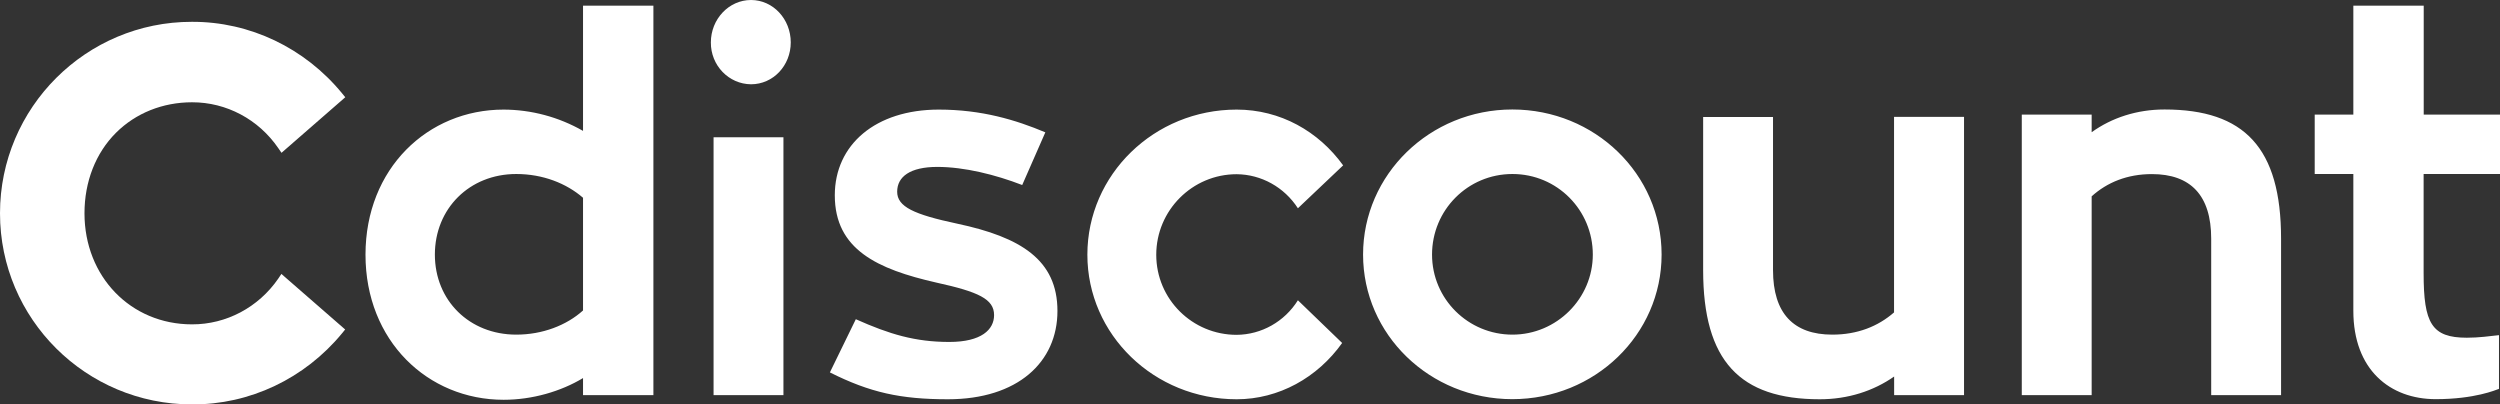
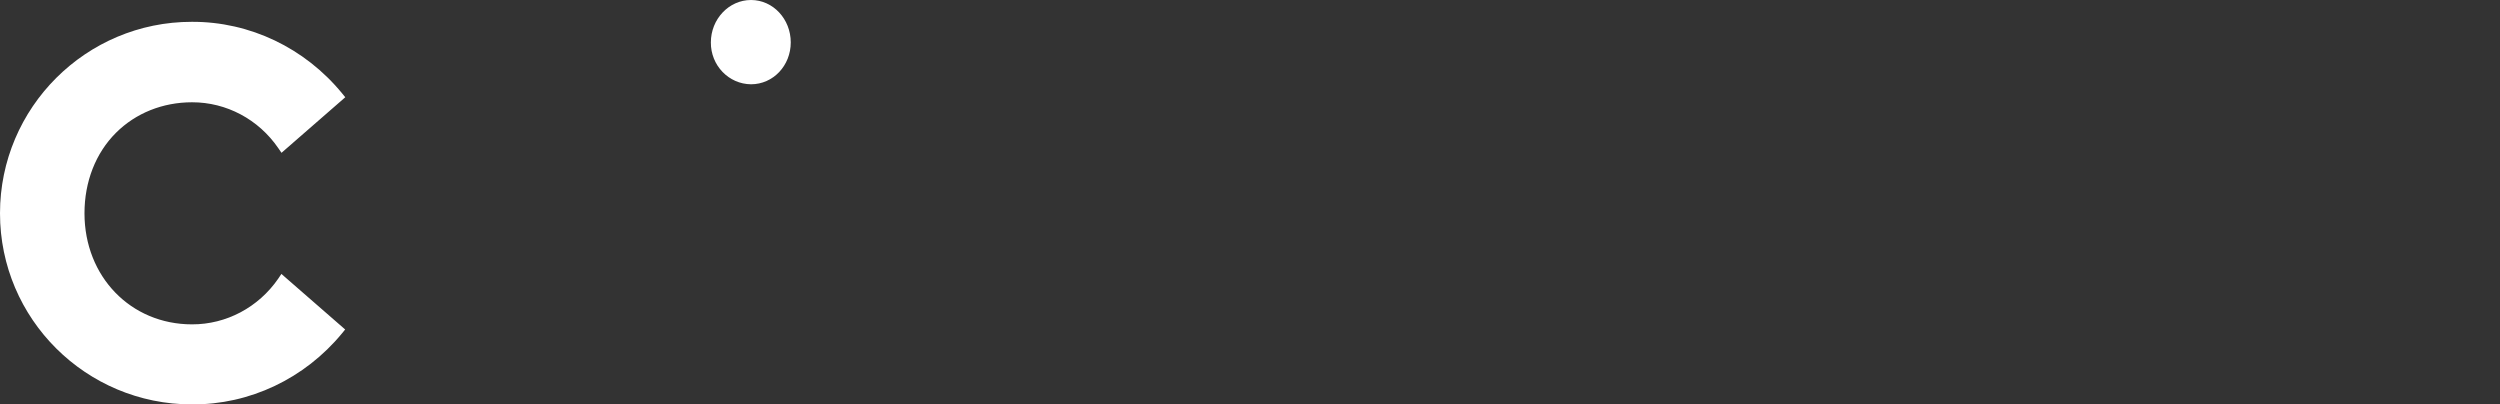
<svg xmlns="http://www.w3.org/2000/svg" width="136" height="22" viewBox="0 0 136 22" fill="none">
  <rect x="0" y="0" width="136" height="22" fill="#333333" stroke="none" />
  <g clip-path="url(#clip0_509_4369)">
    <path d="M15.14 15.153C14.061 16.721 12.308 17.65 10.445 17.645C7.112 17.645 4.596 15.047 4.596 11.604C4.596 9.88 5.206 8.324 6.312 7.221C7.385 6.152 8.855 5.564 10.445 5.564C12.313 5.559 14.067 6.493 15.14 8.061L15.314 8.313L18.783 5.29L18.609 5.077C16.577 2.603 13.588 1.175 10.44 1.187C4.683 1.181 0 5.855 0 11.604C0 17.354 4.683 22 10.44 22C13.582 22.017 16.572 20.6 18.603 18.137L18.777 17.924L15.308 14.902L15.14 15.153Z" fill="white" />
-     <path d="M35.545 0.308V21.496H31.717V20.567C30.513 21.294 28.956 21.748 27.398 21.748C23.27 21.748 19.883 18.546 19.883 13.855C19.883 9.164 23.27 5.962 27.398 5.962C28.912 5.967 30.393 6.365 31.717 7.12V0.308H35.545ZM31.717 16.889V10.759C30.813 9.975 29.533 9.466 28.084 9.466C25.541 9.466 23.657 11.347 23.657 13.849C23.657 16.351 25.541 18.204 28.084 18.204C29.506 18.204 30.818 17.701 31.717 16.889ZM38.818 7.467H42.619V21.496H38.818V7.467ZM46.557 17.365C48.387 18.182 49.781 18.602 51.643 18.602C53.391 18.602 54.078 17.93 54.078 17.141C54.078 16.267 53.228 15.876 50.935 15.372C47.733 14.644 45.413 13.575 45.413 10.625C45.413 7.87 47.63 5.962 51.071 5.962C53.397 5.962 55.254 6.521 56.866 7.199L55.608 10.065C54.159 9.505 52.465 9.08 50.99 9.08C49.514 9.08 48.806 9.611 48.806 10.429C48.806 11.246 49.71 11.666 52.084 12.17C55.526 12.903 57.525 14.135 57.525 16.917C57.525 19.699 55.363 21.72 51.567 21.72C48.996 21.72 47.33 21.356 45.146 20.259L46.557 17.365ZM73.013 18.658C71.673 20.539 69.571 21.72 67.273 21.72C62.791 21.72 59.153 18.21 59.153 13.855C59.153 9.499 62.785 5.962 67.273 5.962C69.653 5.962 71.728 7.143 73.067 8.996L70.606 11.33C69.865 10.182 68.613 9.488 67.273 9.477C64.866 9.477 62.9 11.442 62.9 13.86C62.9 16.279 64.866 18.215 67.273 18.215C68.624 18.204 69.876 17.499 70.606 16.335L73.013 18.658ZM90.391 13.849C90.391 18.204 86.758 21.714 82.271 21.714C77.783 21.714 74.151 18.204 74.151 13.849C74.151 9.494 77.783 5.956 82.271 5.956C86.758 5.956 90.391 9.466 90.391 13.849ZM86.649 13.849C86.649 11.431 84.711 9.466 82.276 9.466C79.842 9.466 77.903 11.431 77.903 13.849C77.903 16.267 79.869 18.204 82.276 18.204C84.683 18.204 86.649 16.239 86.649 13.849ZM106.843 6.365V21.496H103.041V20.483C101.914 21.272 100.525 21.72 98.995 21.72C94.649 21.72 92.651 19.643 92.651 14.694V6.365H96.452V14.694C96.452 17.057 97.579 18.204 99.676 18.204C101.043 18.204 102.165 17.756 103.036 16.995V6.359H106.843V6.365ZM124.09 12.981V21.496H120.289V12.981C120.289 10.619 119.161 9.471 117.065 9.471C115.725 9.471 114.63 9.919 113.786 10.681V21.496H109.985V6.236H113.786V7.193C114.881 6.404 116.248 5.956 117.751 5.956C122.091 5.956 124.09 8.038 124.09 12.981ZM131.845 9.466V14.862C131.845 17.588 132.28 18.372 134.197 18.372C134.851 18.372 135.428 18.288 135.945 18.232V21.154C135.782 21.21 134.633 21.714 132.504 21.714C130.015 21.714 128.022 20.113 128.022 16.911V9.466H125.92V6.236H128.022V0.308H131.85V6.236H136V9.466H131.845Z" fill="white" />
    <path d="M38.671 2.306C38.671 1.041 39.651 0 40.855 0C42.059 0 43.017 1.041 43.017 2.306C43.017 3.571 42.059 4.585 40.855 4.585C39.641 4.574 38.66 3.555 38.671 2.306Z" fill="white" />
  </g>
  <defs>
    <clipPath id="clip0_509_4369">
      <rect width="136" height="22" fill="white" />
    </clipPath>
  </defs>
</svg>